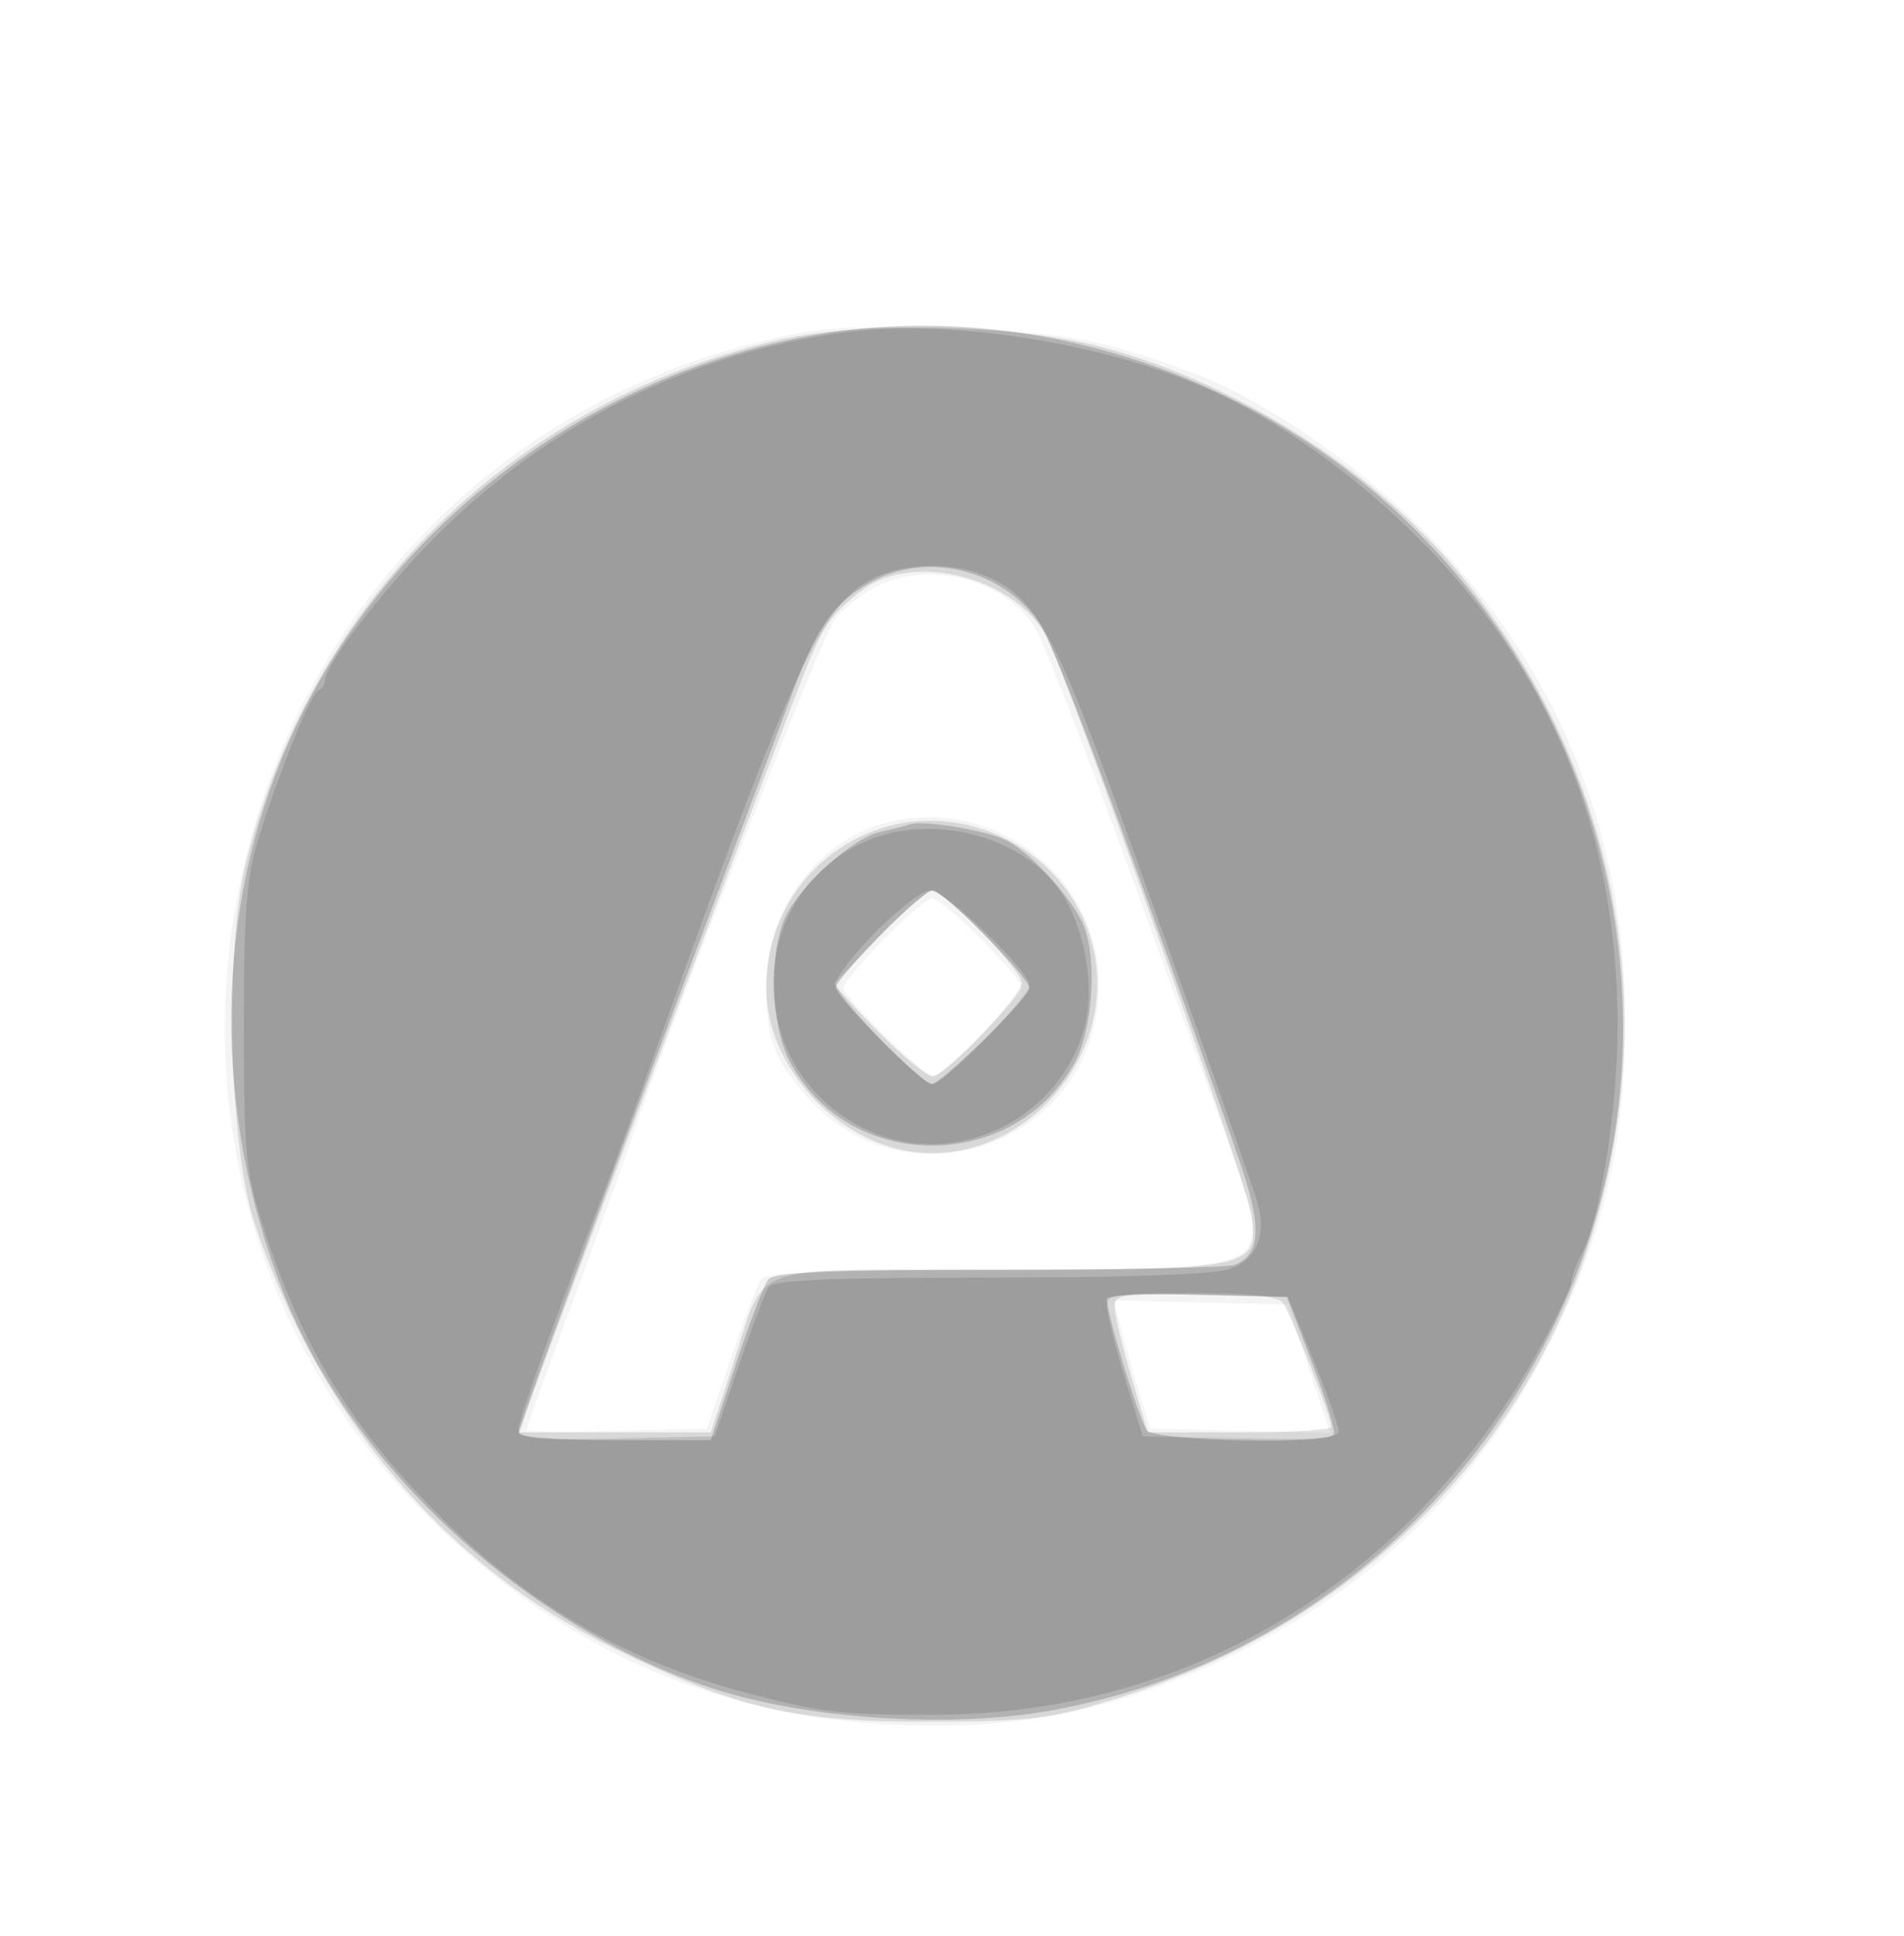
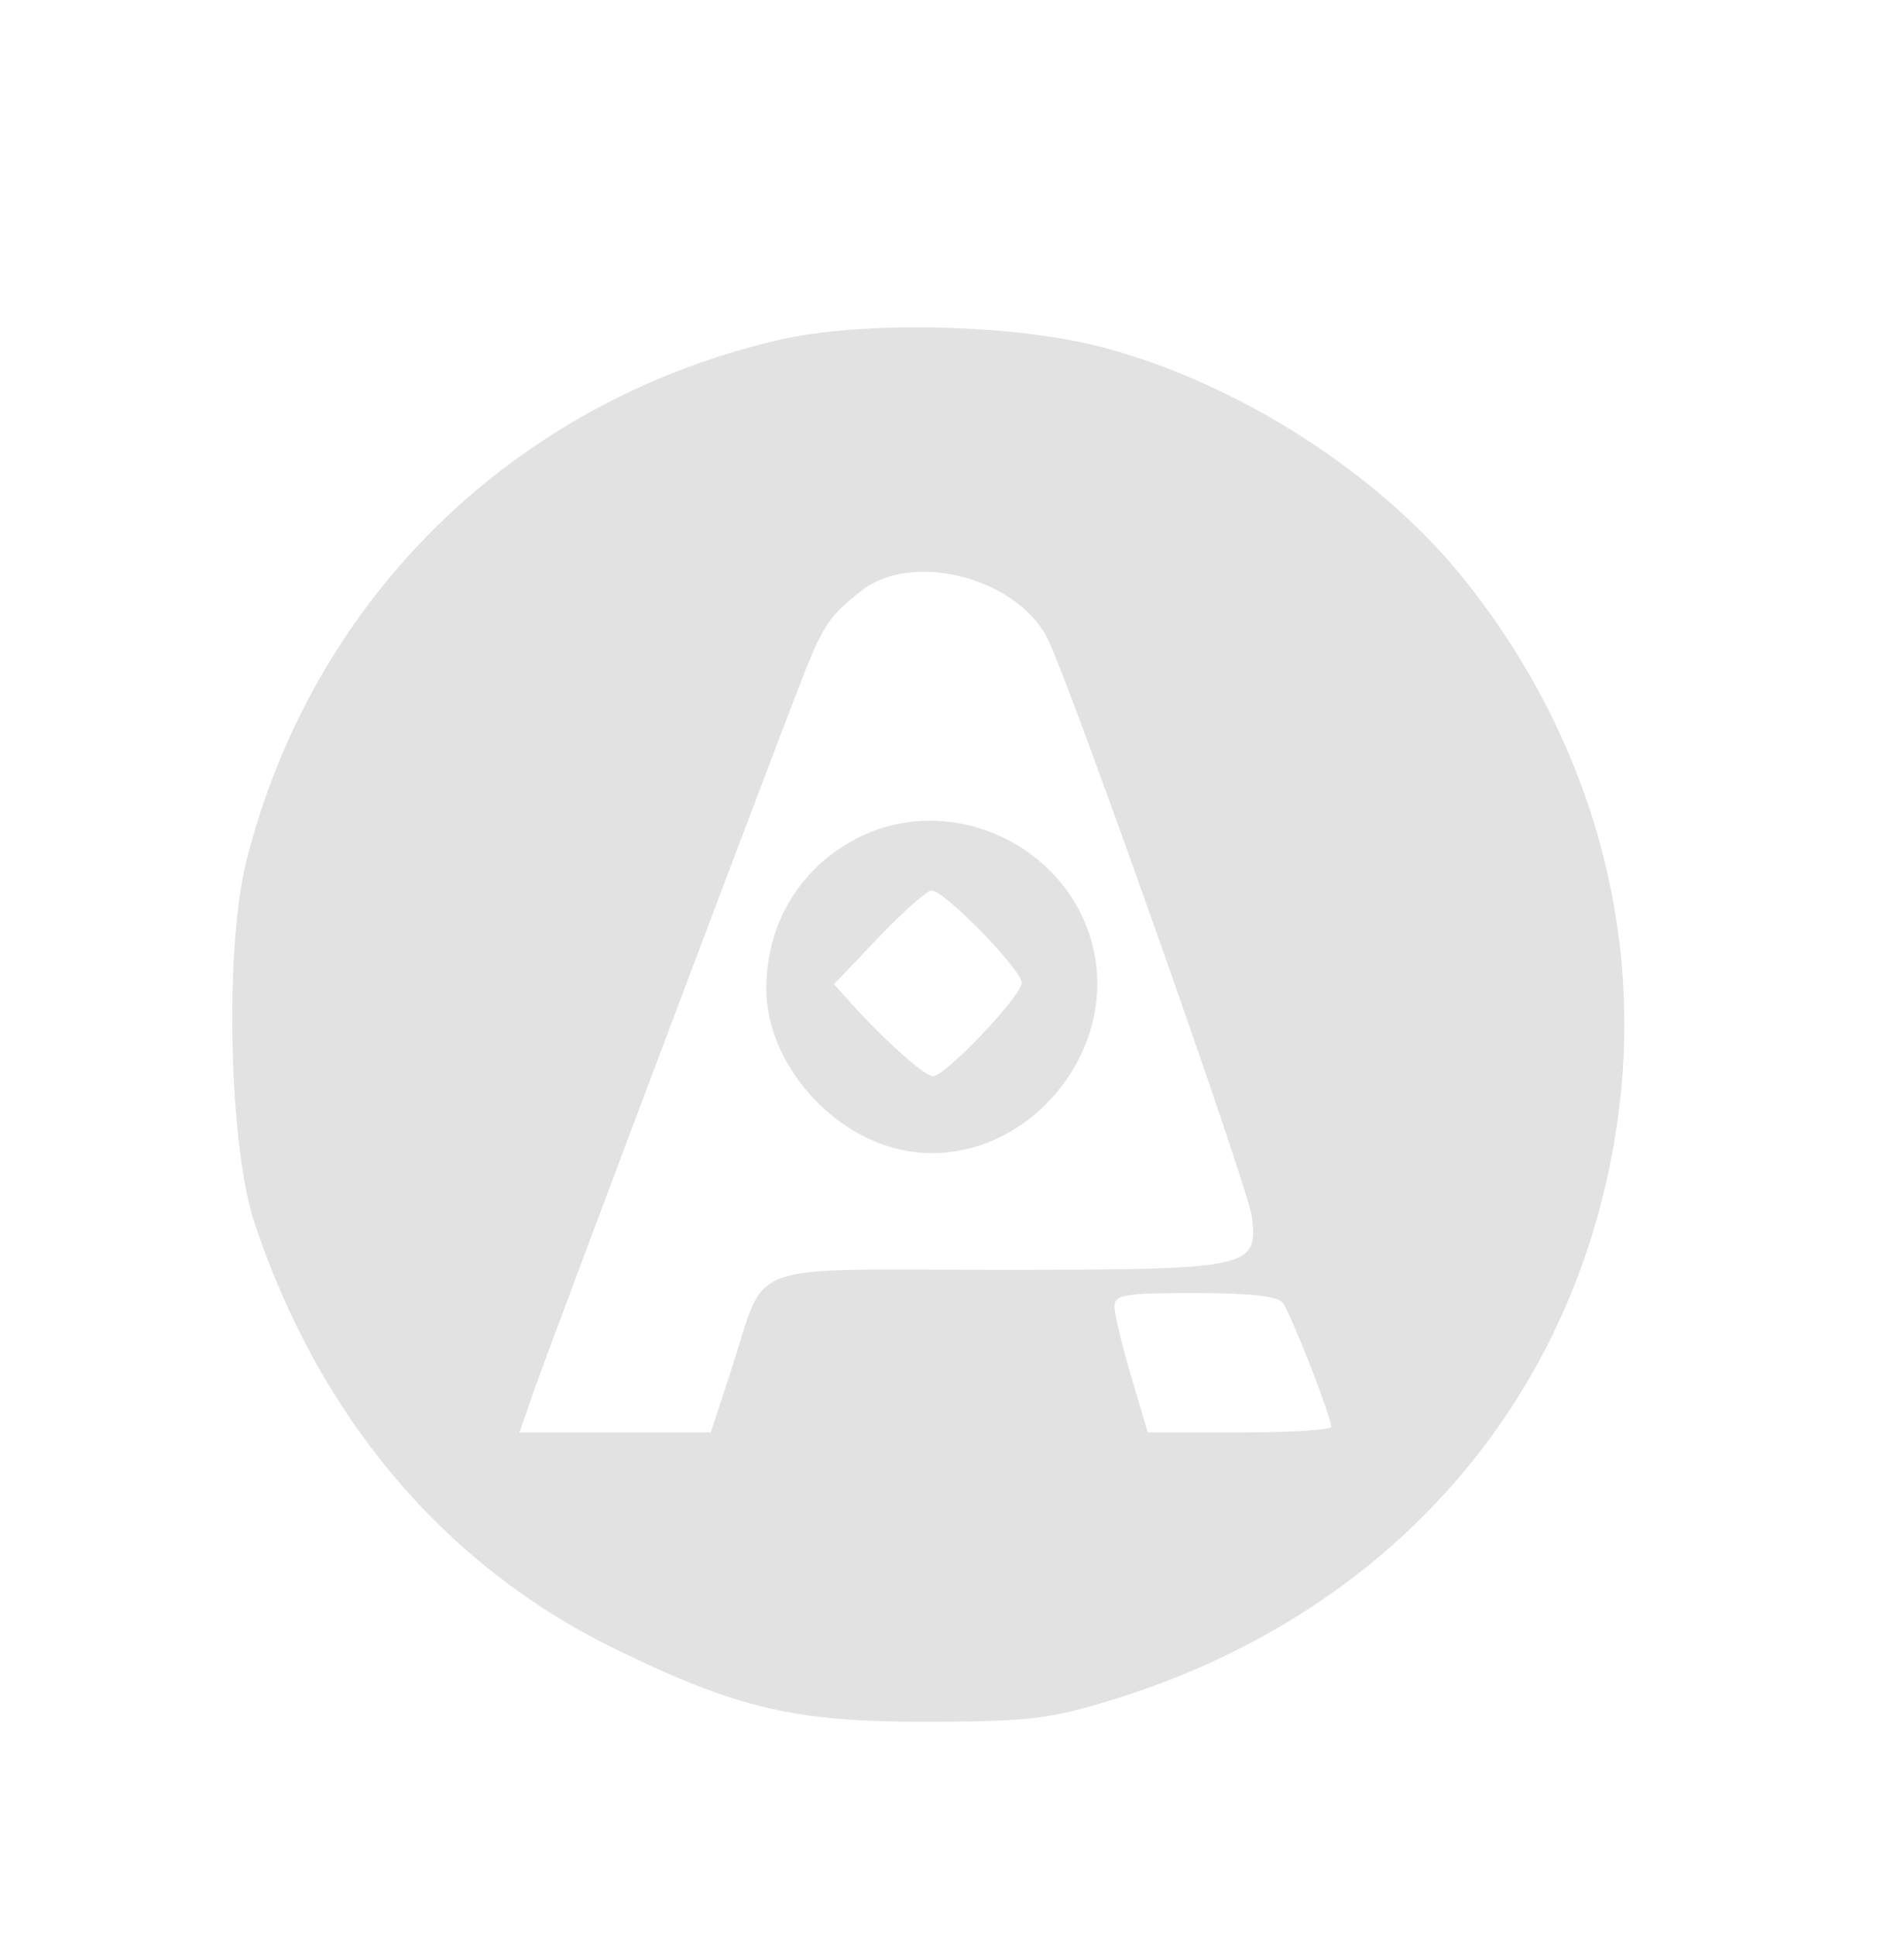
<svg xmlns="http://www.w3.org/2000/svg" width="246" height="250" version="1.1" fill="#000000">
-   <path fill-opacity=".043" d="M 97.391 44.330 C 29.398 61.604, 5.898 147.159, 55.663 196.243 C 72.374 212.724, 92.111 221.567, 114.739 222.710 C 128.081 223.384, 138.211 221.983, 149.369 217.919 C 175.061 208.562, 192.813 191.784, 203.246 167 C 208.004 155.696, 210.003 145.217, 209.988 131.643 C 209.961 106.423, 200.372 84.146, 182.027 66.688 C 173.478 58.553, 162.188 51.074, 153.924 48.074 C 141.590 43.595, 137.265 42.830, 122 42.426 C 108.251 42.062, 105.471 42.277, 97.391 44.330 M 113.017 75.851 C 111.118 76.870, 108.751 78.792, 107.758 80.123 C 106.274 82.110, 87.476 130.021, 82.498 144.500 C 80.069 151.566, 77.312 159.206, 72.602 171.923 C 70.071 178.755, 68 184.507, 68 184.705 C 68 184.902, 73.250 184.937, 79.668 184.782 L 91.335 184.500 94.418 175.478 C 96.113 170.515, 97.864 165.903, 98.309 165.228 C 98.917 164.305, 106.256 163.996, 127.809 163.985 C 158.406 163.970, 161.195 163.576, 161.824 159.190 C 162.002 157.947, 161.029 153.909, 159.661 150.215 C 158.294 146.522, 152.372 130.225, 146.501 114 C 140.630 97.775, 134.896 82.984, 133.759 81.132 C 129.860 74.783, 119.790 72.219, 113.017 75.851 M 115.712 105.967 C 106.259 107.791, 99 116.966, 99 127.092 C 99 134.152, 99.907 136.686, 104.174 141.546 C 117.447 156.662, 141.894 147.385, 141.978 127.200 C 142.034 113.659, 129.280 103.348, 115.712 105.967 M 114.216 121.281 C 111.347 124.186, 109 127.046, 109 127.636 C 109 128.738, 119.385 139, 120.500 139 C 121.654 139, 132 128.718, 132 127.571 C 132 126.175, 121.830 116, 120.434 116 C 119.883 116, 117.085 118.377, 114.216 121.281 M 144.617 170.717 C 144.986 172.248, 146.029 175.975, 146.934 179 L 148.579 184.500 160.231 184.781 L 171.883 185.062 169.103 176.781 L 166.322 168.500 155.134 168.217 L 143.945 167.934 144.617 170.717" stroke="none" fill="#000000" fill-rule="evenodd" />
  <path fill-opacity=".115" d="M 100.500 43.929 C 66.321 51.925, 40.405 77.293, 31.849 111.126 C 28.983 122.459, 29.556 147.996, 32.901 158 C 41.304 183.134, 57.397 202.149, 79.375 212.911 C 95.224 220.672, 102.699 222.411, 120 222.365 C 132.822 222.331, 135.528 222.015, 143.385 219.629 C 179.575 208.639, 203.974 180.718, 209.020 144.521 C 212.430 120.061, 205.496 95.435, 189.512 75.235 C 178.558 61.393, 160.277 49.583, 142.500 44.865 C 131.061 41.829, 111.354 41.390, 100.500 43.929 M 111.385 76.227 C 107.417 79.289, 106.394 80.730, 104.090 86.500 C 101.038 94.140, 71.014 173.785, 68.936 179.750 L 67.108 185 79.472 185 L 91.836 185 94.532 176.750 C 99.148 162.629, 95.463 164, 128.801 164 C 161.675 164, 162.560 163.815, 161.744 157.128 C 161.278 153.314, 138.086 87.765, 135.292 82.367 C 131.269 74.593, 117.938 71.169, 111.385 76.227 M 111.500 107.896 C 103.716 111.500, 98.992 118.996, 99.009 127.718 C 99.028 137.344, 107.559 147.080, 117.368 148.672 C 132.009 151.048, 145.084 136.088, 141.028 121.601 C 137.539 109.140, 123.194 102.482, 111.500 107.896 M 113.529 121.055 L 107.754 127.109 110.127 129.742 C 114.371 134.451, 119.476 138.990, 120.534 138.995 C 122.135 139.003, 132 128.626, 132 126.934 C 132 125.242, 122.020 115, 120.371 115 C 119.784 115, 116.706 117.725, 113.529 121.055 M 143.997 168.750 C 143.995 169.713, 144.961 173.762, 146.143 177.750 L 148.291 185 160.146 185 C 166.666 185, 172 184.672, 172 184.271 C 172 182.977, 166.745 169.541, 165.734 168.250 C 165.063 167.393, 161.491 167, 154.378 167 C 145.162 167, 144 167.196, 143.997 168.750" stroke="none" fill="#000000" fill-rule="evenodd" />
-   <path fill-opacity=".176" d="M 106.028 43.141 C 75.933 48.128, 49.436 68.416, 37.363 95.715 C 27.637 117.705, 27.373 143.361, 36.628 167 C 45.357 189.297, 67.979 210.147, 92 218.037 C 104.092 222.009, 122.600 223.246, 135.566 220.949 C 168.212 215.167, 194.963 191.682, 205.431 159.613 C 215.997 127.247, 206.521 90.826, 181.312 66.909 C 161.288 47.911, 132.358 38.777, 106.028 43.141 M 112.840 75.022 C 107.977 77.591, 105.642 80.744, 102.641 88.796 C 101.266 92.483, 92.685 115.419, 83.571 139.765 C 74.457 164.111, 67 184.473, 67 185.015 C 67 185.609, 71.933 186, 79.418 186 L 91.835 186 95.051 176.250 C 96.820 170.887, 98.712 165.938, 99.256 165.250 C 100.006 164.302, 107.198 164, 129.041 164 C 144.878 164, 158.583 163.714, 159.495 163.364 C 162.943 162.040, 163.099 158.438, 160.084 149.752 C 146.994 112.050, 136.518 83.871, 134.401 80.671 C 129.791 73.704, 120.128 71.172, 112.840 75.022 M 117.500 106.480 C 116.950 106.670, 115.251 107.101, 113.725 107.438 C 110.082 108.242, 103.050 114.651, 101.347 118.718 C 99.346 123.499, 99.643 132.380, 101.956 136.914 C 109.336 151.379, 130.662 151.695, 138.725 137.458 C 141.142 133.192, 141.815 124.273, 140.067 119.676 C 138.797 116.335, 133.278 110.189, 130.102 108.579 C 127.427 107.223, 119.280 105.866, 117.500 106.480 M 113.719 120.779 C 110.573 123.957, 108 127.009, 108 127.560 C 108 128.736, 119.185 140, 120.353 140 C 121.585 140, 133 128.832, 133 127.627 C 133 126.231, 121.882 115, 120.500 115 C 119.916 115, 116.864 117.601, 113.719 120.779 M 143 167.738 C 143 169.704, 147.239 183.583, 148.189 184.728 C 149.353 186.130, 171.523 186.610, 172.323 185.250 C 172.566 184.838, 171.304 180.675, 169.520 176 L 166.277 167.500 154.638 167.218 C 148.237 167.063, 143 167.297, 143 167.738" stroke="none" fill="#000000" fill-rule="evenodd" />
-   <path fill-opacity=".118" d="M 108.500 43.005 C 87.717 45.947, 68.758 55.883, 54.172 71.476 C 47.954 78.122, 42 86.131, 42 87.847 C 42 88.389, 41.618 88.983, 41.151 89.167 C 40.152 89.559, 35.945 99.966, 33.335 108.500 C 31.845 113.371, 31.500 117.886, 31.500 132.500 C 31.500 148.676, 31.741 151.260, 33.875 158 C 38.929 173.958, 45.543 184.725, 57.525 196.500 C 68.673 207.456, 81.331 214.651, 96.500 218.654 C 106.111 221.190, 108.845 221.503, 121 221.456 C 153.833 221.329, 182.594 203.847, 198.963 174.067 C 201.184 170.028, 203.003 166.223, 203.006 165.612 C 203.010 165, 203.657 163.264, 204.445 161.754 C 206.785 157.268, 209 143.042, 209 132.500 C 209 107.440, 200.308 86.329, 182.924 69.172 C 174.663 61.019, 165.173 54.304, 156.348 50.369 C 142.397 44.147, 122.290 41.053, 108.500 43.005 M 113.481 74.394 C 106.330 77.509, 102.787 85.084, 84.428 136.500 C 82.071 143.100, 79.268 150.750, 78.198 153.500 C 71.886 169.728, 67 183.288, 67 184.577 C 67 185.824, 69.014 186.015, 79.667 185.780 L 92.335 185.500 95.417 176.478 C 97.113 171.515, 98.864 166.903, 99.309 166.228 C 99.916 165.306, 107.054 165, 127.910 165 C 145.542 165, 156.855 164.598, 158.857 163.900 C 162.567 162.607, 163.803 159.217, 162.251 154.599 C 159.465 146.314, 152.023 125.304, 144.697 105.044 C 136.125 81.335, 133.676 77.016, 127.298 74.351 C 123.249 72.659, 117.420 72.677, 113.481 74.394 M 112.007 108.593 C 95.780 115.630, 95.927 138.618, 112.246 146.025 C 123.377 151.078, 136.811 144.679, 140.088 132.763 C 141.606 127.244, 140.017 119.022, 136.555 114.483 C 131.446 107.786, 120.130 105.070, 112.007 108.593 M 113.216 120.281 C 110.347 123.186, 108 126.211, 108 127.002 C 108 128.661, 118.905 140, 120.500 140 C 121.958 140, 133 128.731, 133 127.243 C 133 125.363, 122.160 115, 120.194 115 C 119.225 115, 116.085 117.377, 113.216 120.281 M 143.019 168.718 C 143.029 169.698, 144.077 173.875, 145.347 178 L 147.657 185.500 160.328 185.780 C 170.121 185.996, 172.989 185.769, 172.953 184.780 C 172.928 184.076, 171.440 179.900, 169.647 175.500 L 166.388 167.500 154.694 167.218 C 144.033 166.961, 143.002 167.094, 143.019 168.718" stroke="none" fill="#000000" fill-rule="evenodd" />
</svg>